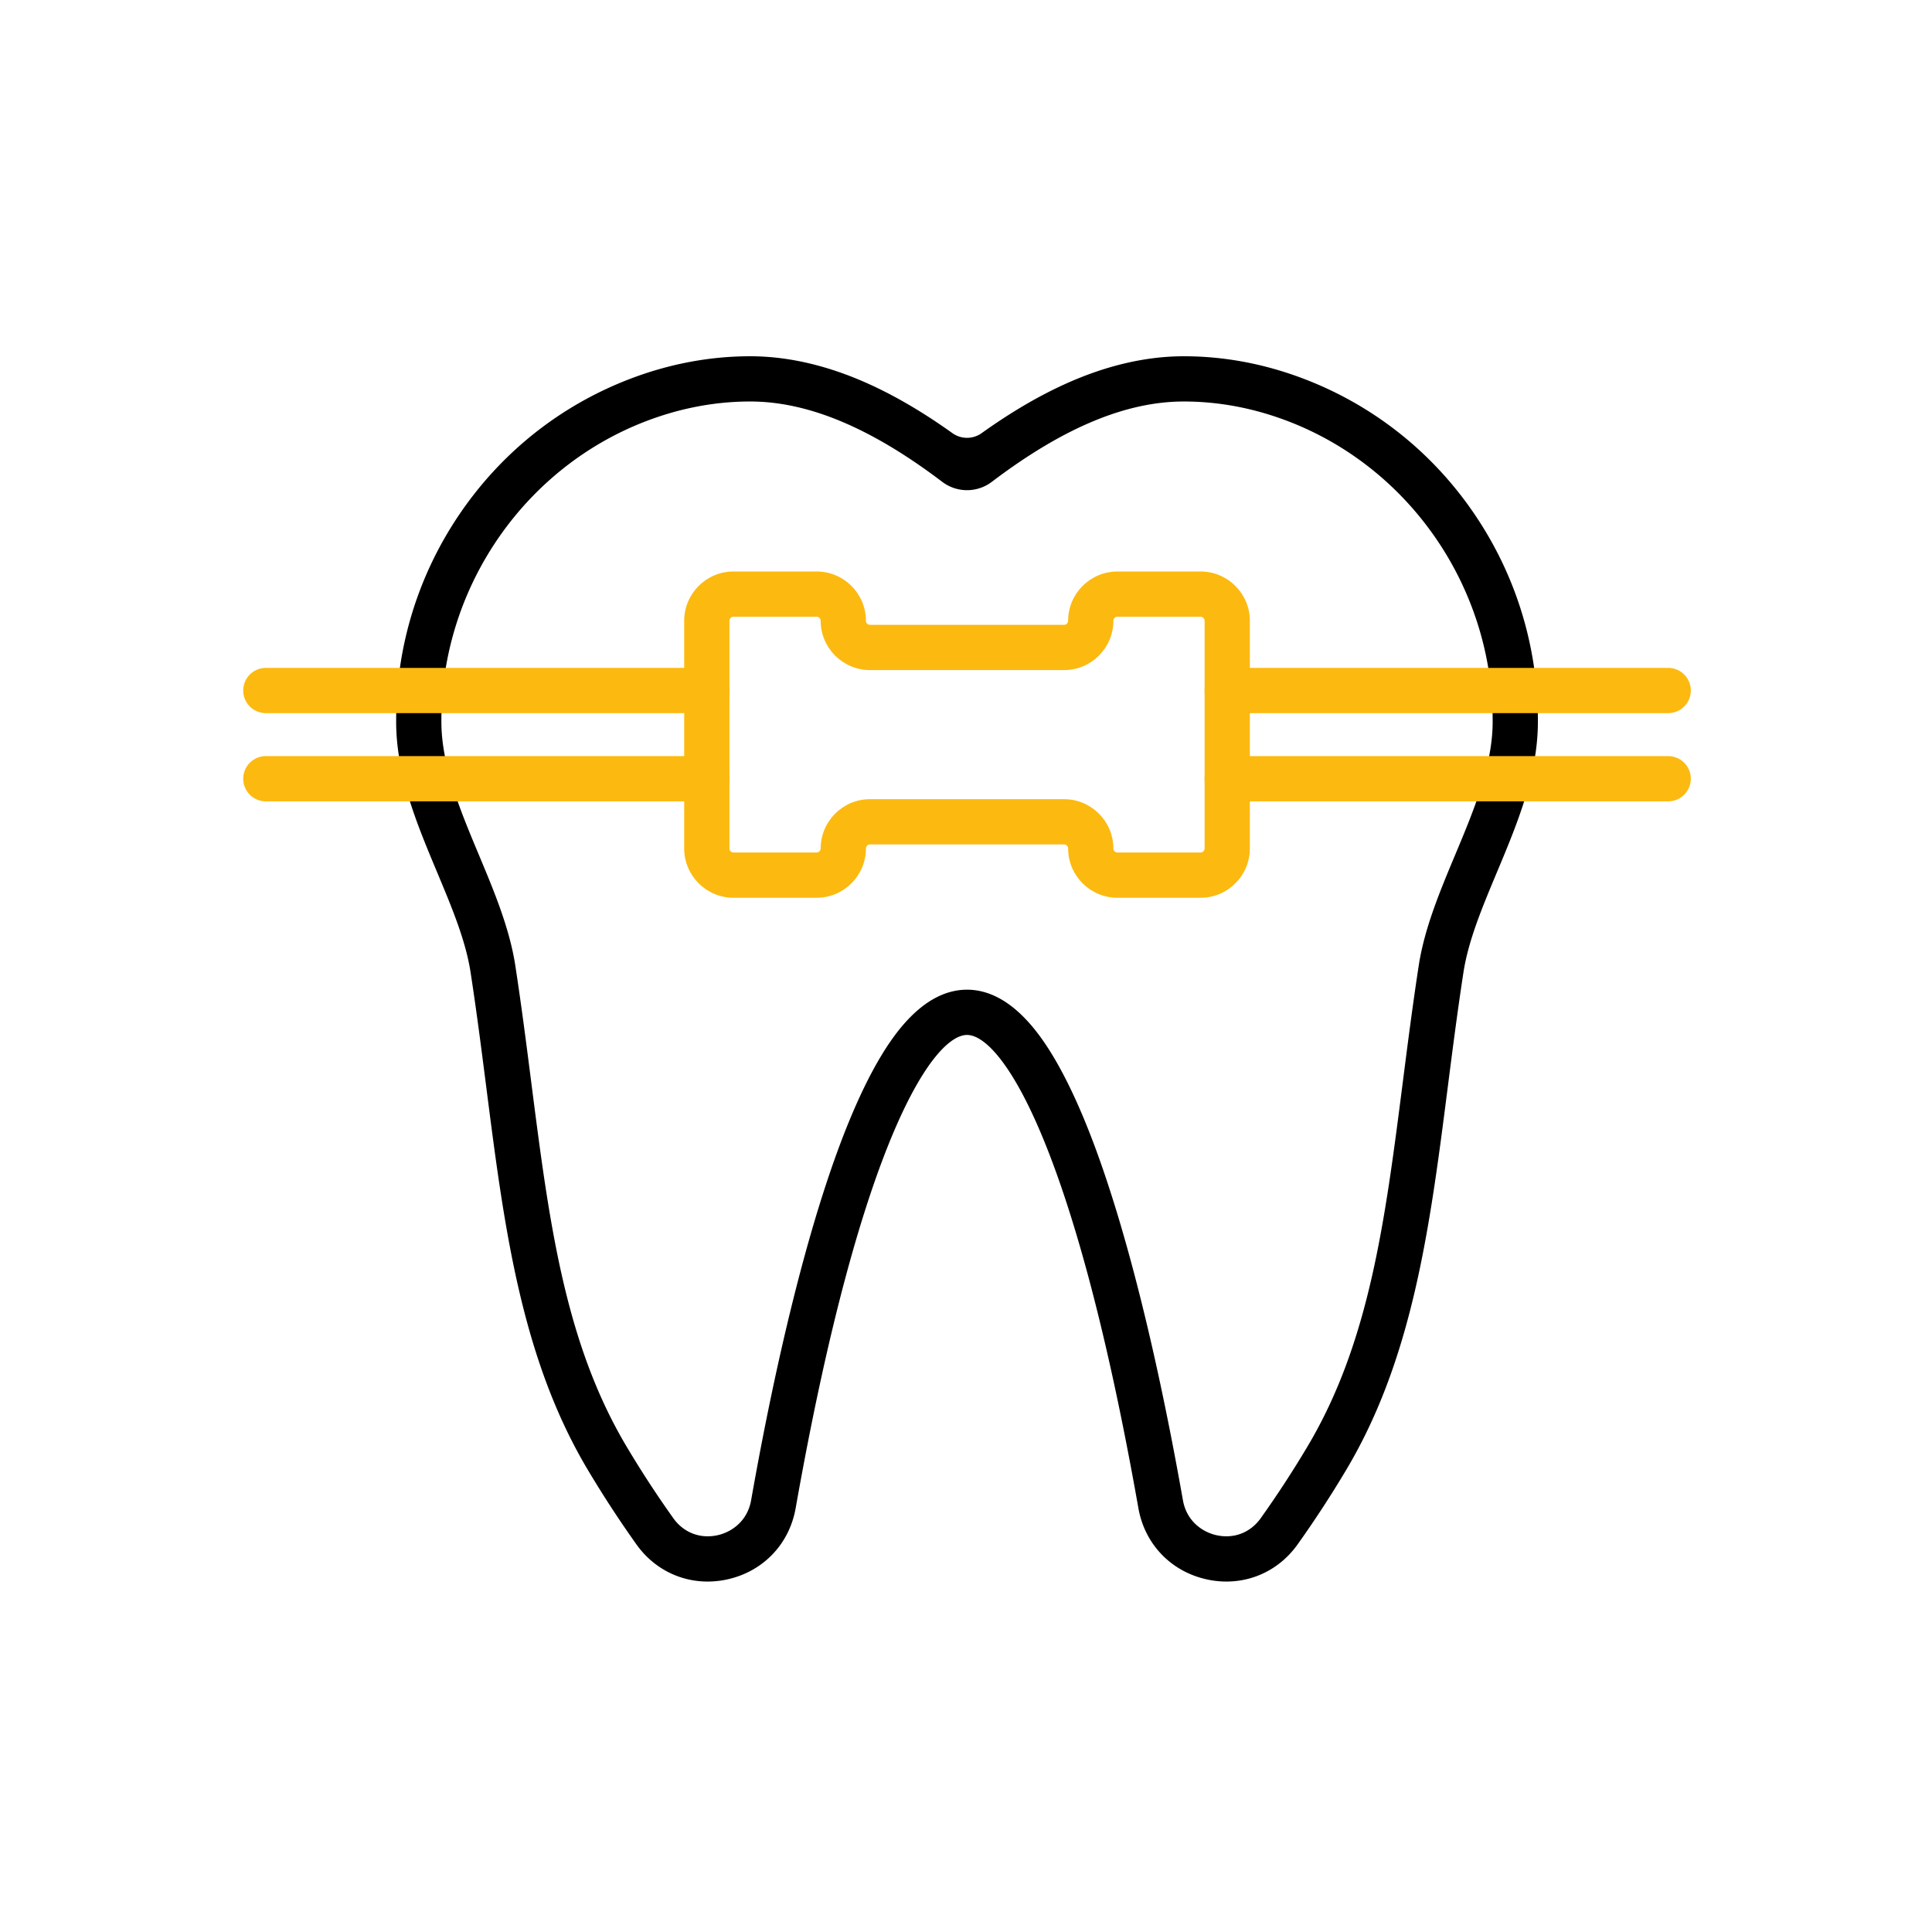
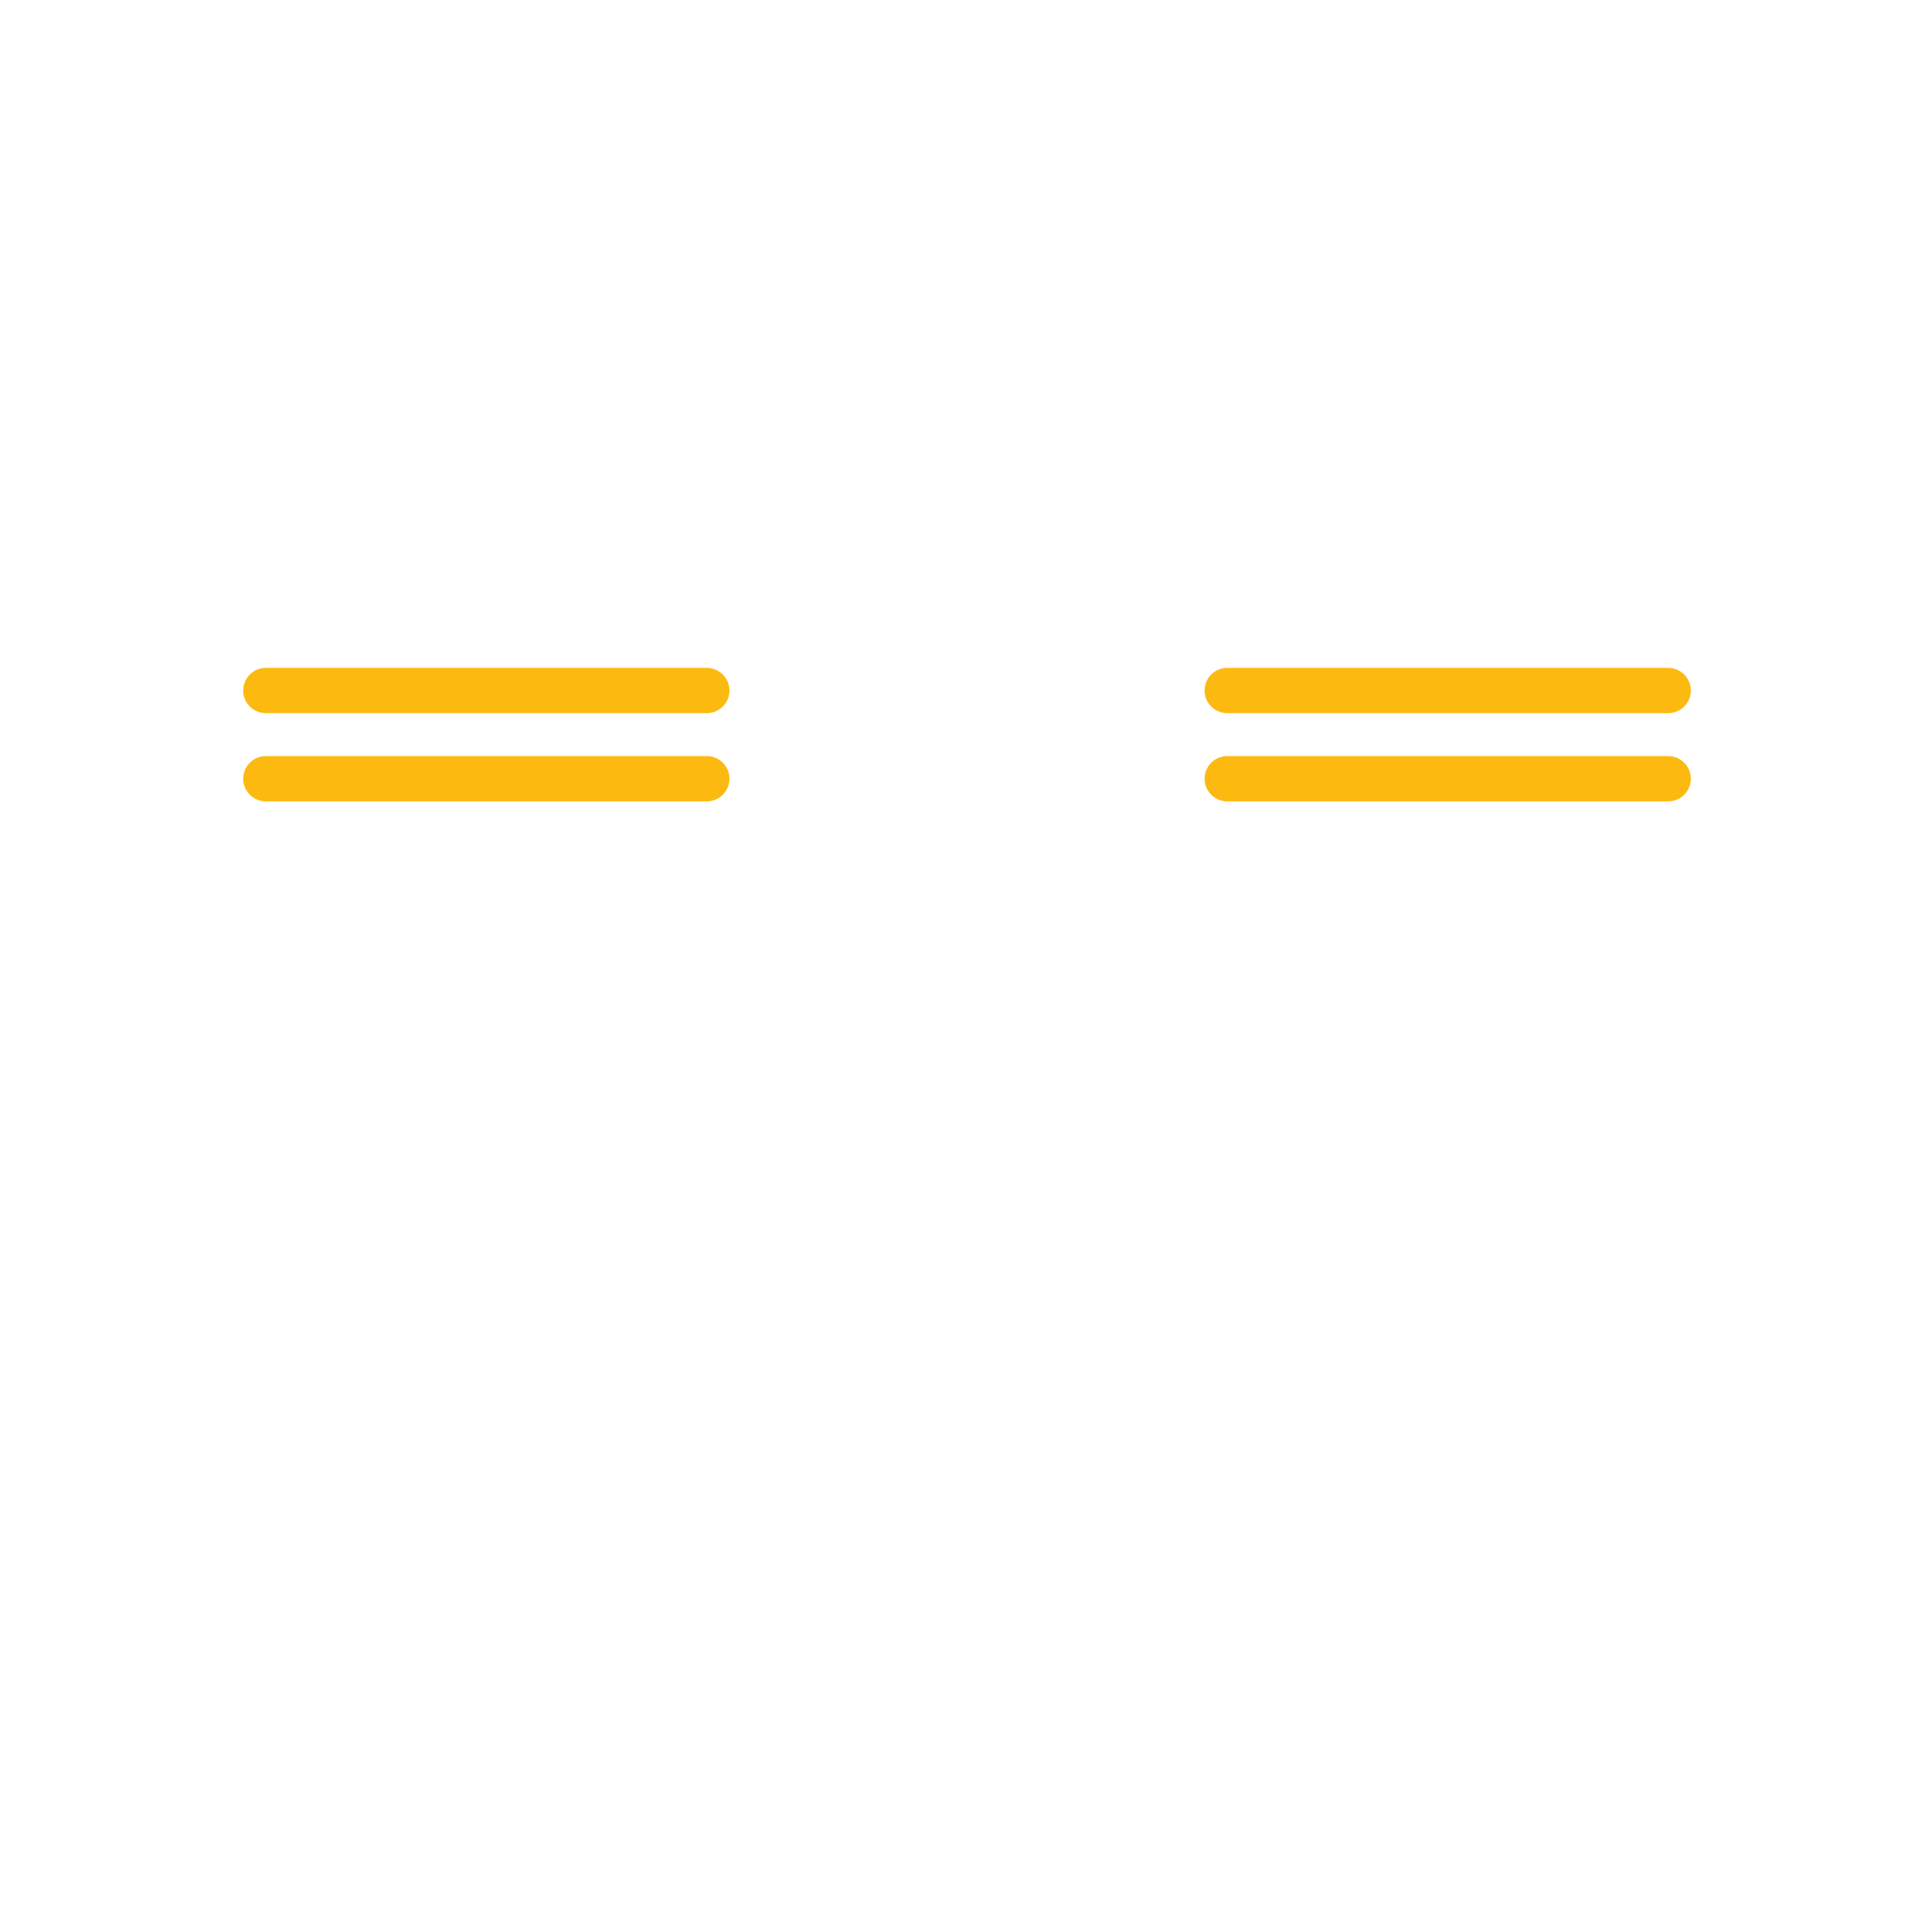
<svg xmlns="http://www.w3.org/2000/svg" width="512" height="512" x="0" y="0" viewBox="0 0 492 492" style="enable-background:new 0 0 512 512" xml:space="preserve" class="">
  <g>
-     <path fill="#000000" fill-rule="evenodd" d="M180.203 402.756c-7.139 0-13.786-3.378-18.11-9.436a277.556 277.556 0 0 1-12.397-19.001c-17.05-28.602-21.327-62.024-25.854-97.409-1.217-9.512-2.476-19.348-4.005-29.301-1.245-8.103-4.782-16.551-8.526-25.495-5.126-12.243-10.426-24.902-10.426-38.268v-.474c.02-18.87 5.653-37.078 16.289-52.654 10.674-15.633 25.606-27.458 43.182-34.198 10.027-3.845 20.353-5.795 30.693-5.795 9.934 0 20.351 2.492 30.96 7.406 6.634 3.072 13.405 7.085 20.535 12.175a6.399 6.399 0 0 0 7.436 0c7.129-5.091 13.901-9.103 20.535-12.175 10.61-4.914 21.026-7.406 30.961-7.406 10.339 0 20.665 1.949 30.691 5.795 17.575 6.74 32.507 18.566 43.181 34.198 10.636 15.576 16.268 33.784 16.289 52.656v.473c0 13.366-5.3 26.025-10.426 38.268-3.745 8.944-7.282 17.392-8.527 25.496-1.529 9.954-2.788 19.79-4.005 29.302-4.528 35.385-8.805 68.807-25.854 97.408a277.49 277.49 0 0 1-12.394 18.998c-5.349 7.496-14.259 10.891-23.252 8.857-9.044-2.045-15.664-8.984-17.277-18.109-16.817-95.128-35.344-120.509-43.64-120.509s-26.824 25.381-43.641 120.511c-1.613 9.125-8.233 16.065-17.276 18.109a23.486 23.486 0 0 1-5.142.578zm66.059-277.927c-2.284 0-4.503-.753-6.323-2.132-18.14-13.757-34.158-20.453-48.891-20.453-8.924 0-17.863 1.693-26.568 5.031-31.112 11.931-52.04 42.518-52.076 76.111v.459c0 11.052 4.846 22.626 9.532 33.819 3.848 9.191 7.827 18.695 9.287 28.195 1.551 10.096 2.819 20.006 4.045 29.589 4.561 35.645 8.5 66.43 24.322 92.972a265.58 265.58 0 0 0 11.879 18.208c2.645 3.706 6.882 5.318 11.334 4.311 3.476-.786 7.528-3.531 8.473-8.879 6.427-36.357 14.022-67.062 21.964-88.798 4.515-12.357 9.212-22.006 13.959-28.68 5.924-8.326 12.337-12.548 19.062-12.548s13.138 4.222 19.061 12.548c4.747 6.673 9.444 16.322 13.958 28.679 7.942 21.736 15.537 52.441 21.965 88.797.945 5.347 4.997 8.093 8.474 8.879 4.452 1.007 8.689-.605 11.334-4.312a266.166 266.166 0 0 0 11.877-18.206c15.822-26.542 19.761-57.326 24.322-92.971 1.226-9.583 2.494-19.493 4.045-29.589 1.46-9.5 5.439-19.004 9.287-28.195 4.686-11.193 9.532-22.767 9.532-33.819v-.466c-.037-33.587-20.964-64.173-52.075-76.104-8.705-3.338-17.643-5.031-26.566-5.031-14.732 0-30.751 6.696-48.89 20.453a10.471 10.471 0 0 1-6.323 2.132z" clip-rule="evenodd" opacity="1" data-original="#212121" class="" />
-     <path fill="#fcb910" fill-rule="evenodd" d="M305.733 228.623h-21.172c-6.921 0-12.552-5.631-12.552-12.552 0-.569-.463-1.032-1.032-1.032h-49.432c-.569 0-1.032.463-1.032 1.032 0 6.921-5.631 12.552-12.552 12.552h-21.173c-6.921 0-12.552-5.631-12.552-12.552v-57.984c0-6.921 5.631-12.552 12.552-12.552h21.172c6.921 0 12.552 5.631 12.552 12.552 0 .569.463 1.032 1.032 1.032h49.432c.569 0 1.032-.463 1.032-1.032 0-6.921 5.631-12.552 12.552-12.552h21.173c6.921 0 12.552 5.631 12.552 12.552v57.984c.001 6.921-5.63 12.552-12.552 12.552zm-84.189-25.105h49.432c6.921 0 12.552 5.631 12.552 12.553 0 .569.463 1.032 1.032 1.032h21.173c.569 0 1.032-.463 1.032-1.032v-57.984c0-.569-.463-1.032-1.032-1.032h-21.172c-.569 0-1.032.463-1.032 1.032 0 6.921-5.631 12.552-12.552 12.552h-49.432c-6.921 0-12.552-5.631-12.552-12.552 0-.569-.463-1.032-1.032-1.032h-21.173c-.569 0-1.032.463-1.032 1.032v57.984c0 .569.463 1.032 1.032 1.032h21.172c.569 0 1.032-.463 1.032-1.032 0-6.922 5.631-12.553 12.552-12.553z" clip-rule="evenodd" opacity="1" data-original="#66bb6a" class="" />
    <path fill="#fcb910" fill-rule="evenodd" d="M424.82 204.07H312.525a5.76 5.76 0 0 1 0-11.52H424.82a5.76 5.76 0 0 1 0 11.52zM424.82 181.605H312.525a5.76 5.76 0 0 1 0-11.52H424.82a5.76 5.76 0 0 1 0 11.52zM179.996 181.605H67.701a5.76 5.76 0 0 1 0-11.52h112.295a5.76 5.76 0 0 1 0 11.52zM179.996 204.07H67.701a5.76 5.76 0 0 1 0-11.52h112.295a5.76 5.76 0 0 1 0 11.52z" clip-rule="evenodd" opacity="1" data-original="#66bb6a" class="" />
  </g>
</svg>